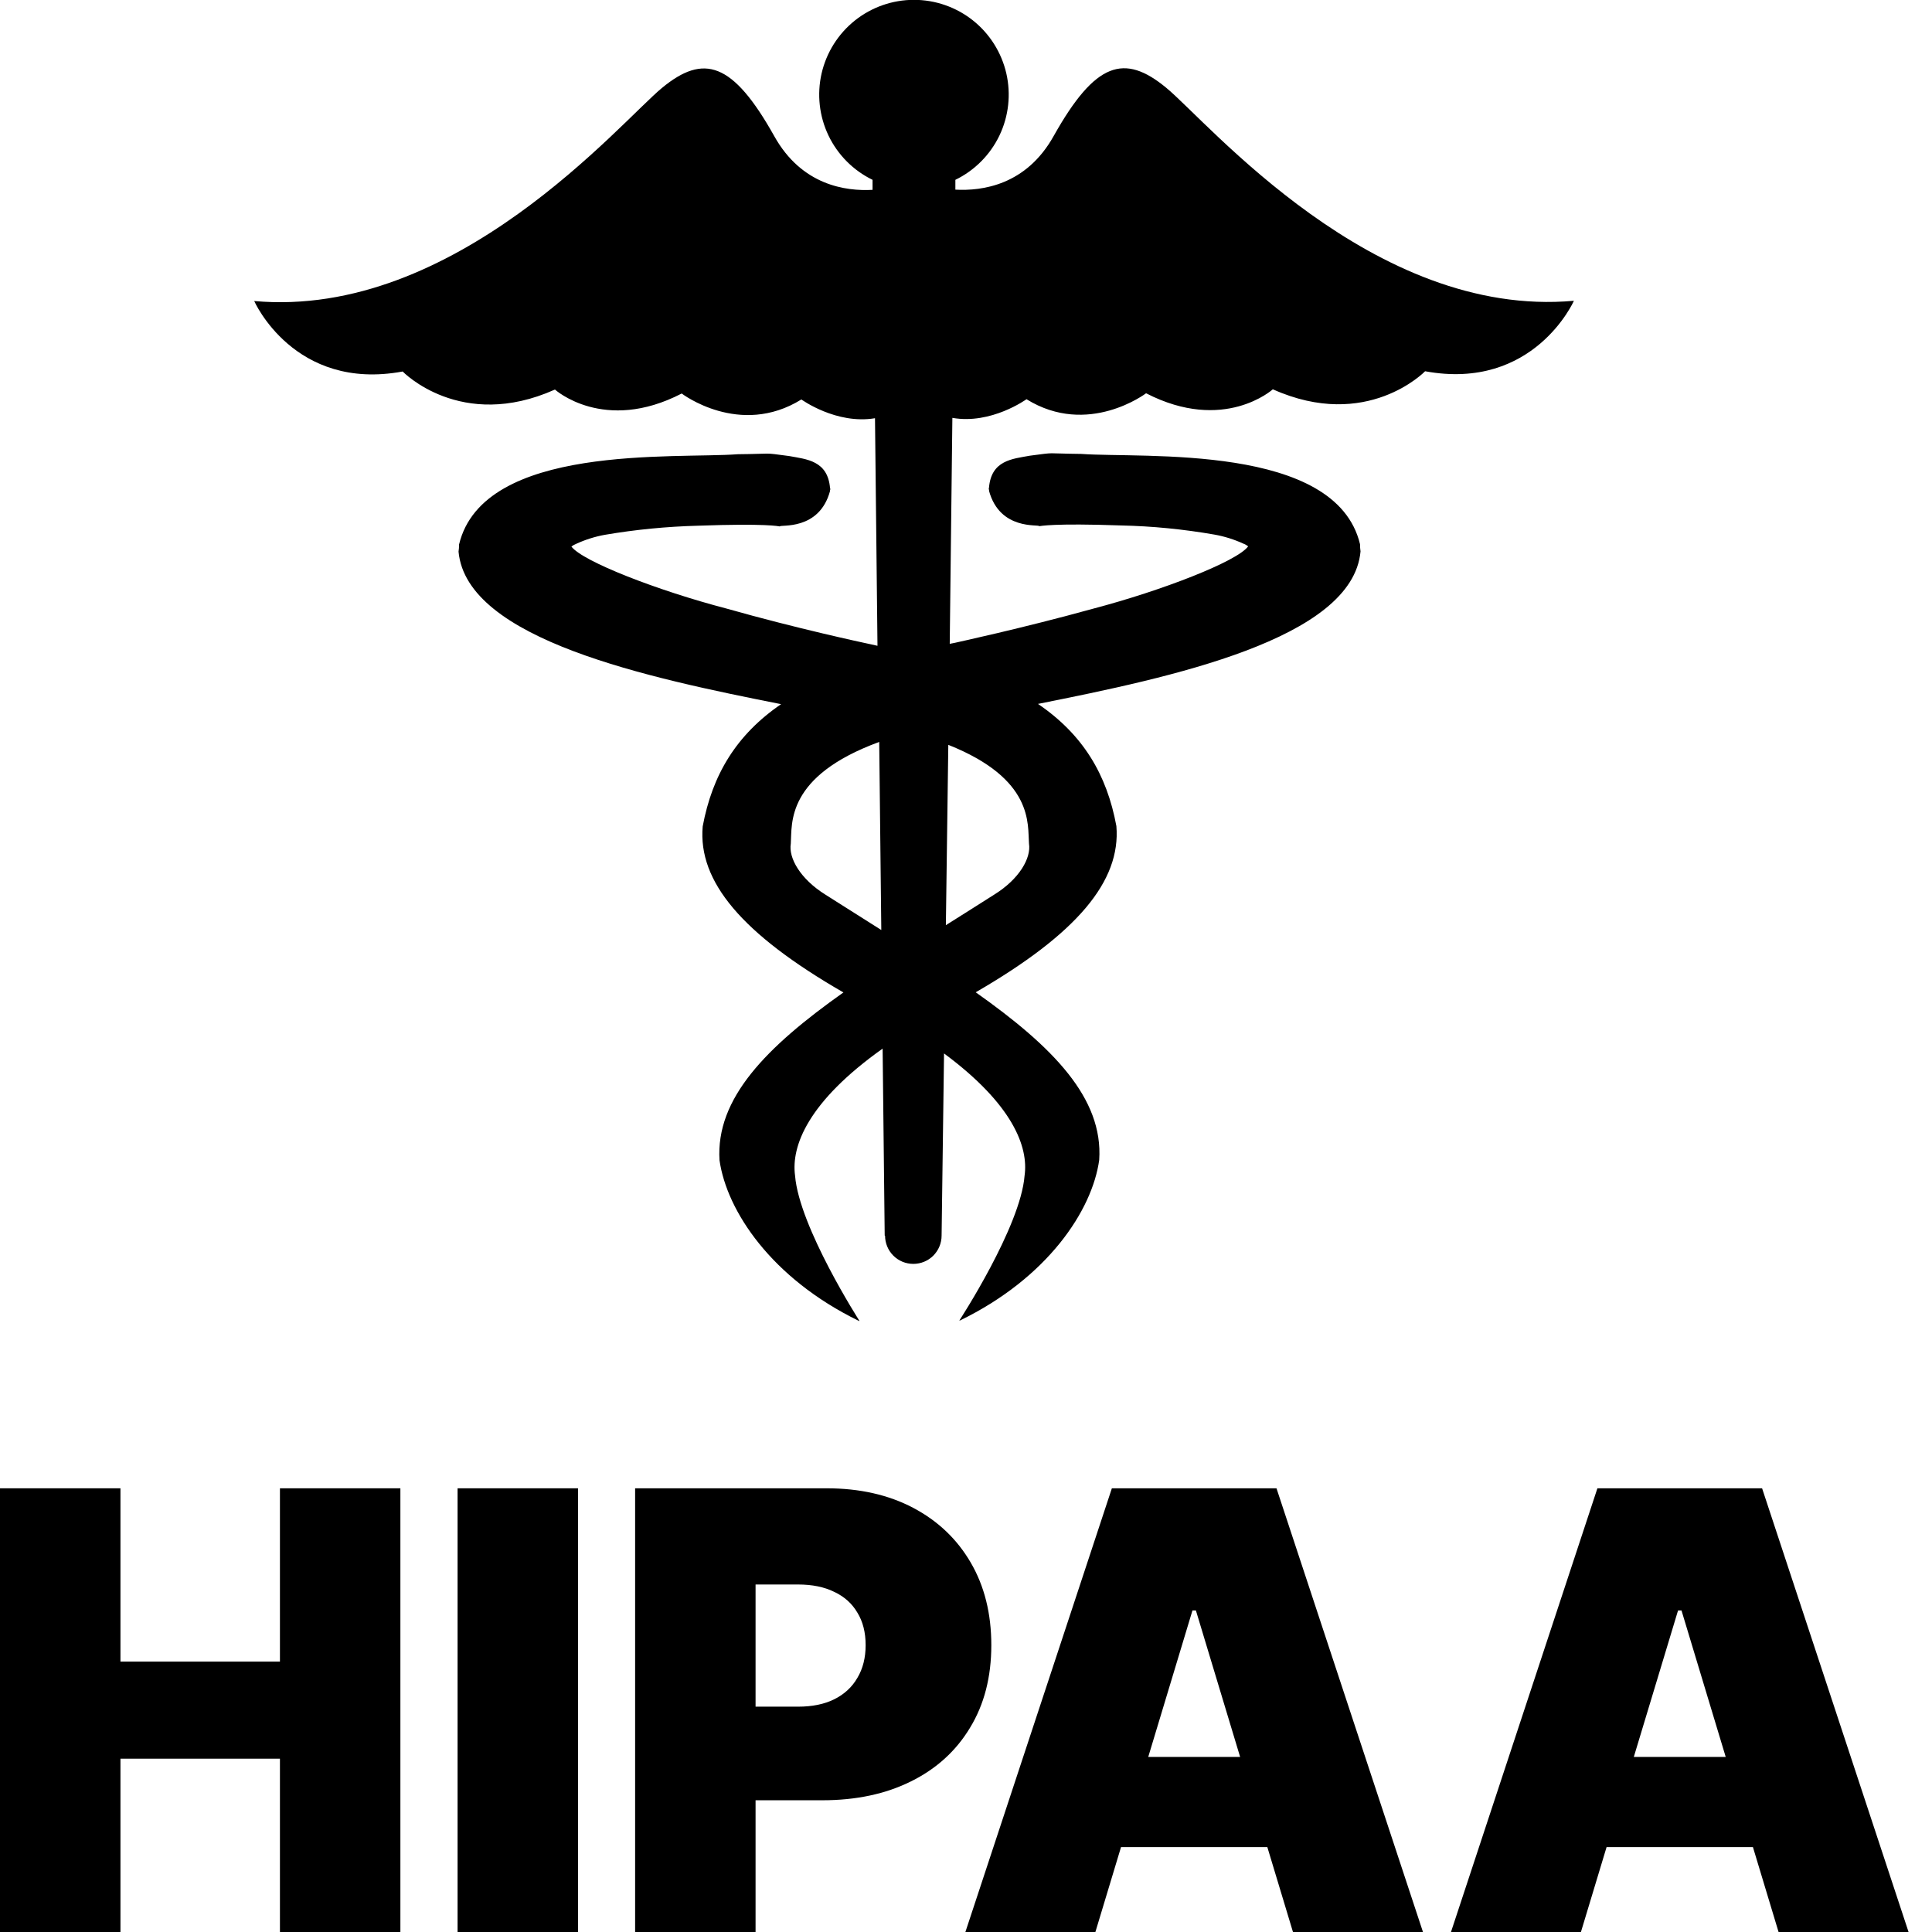
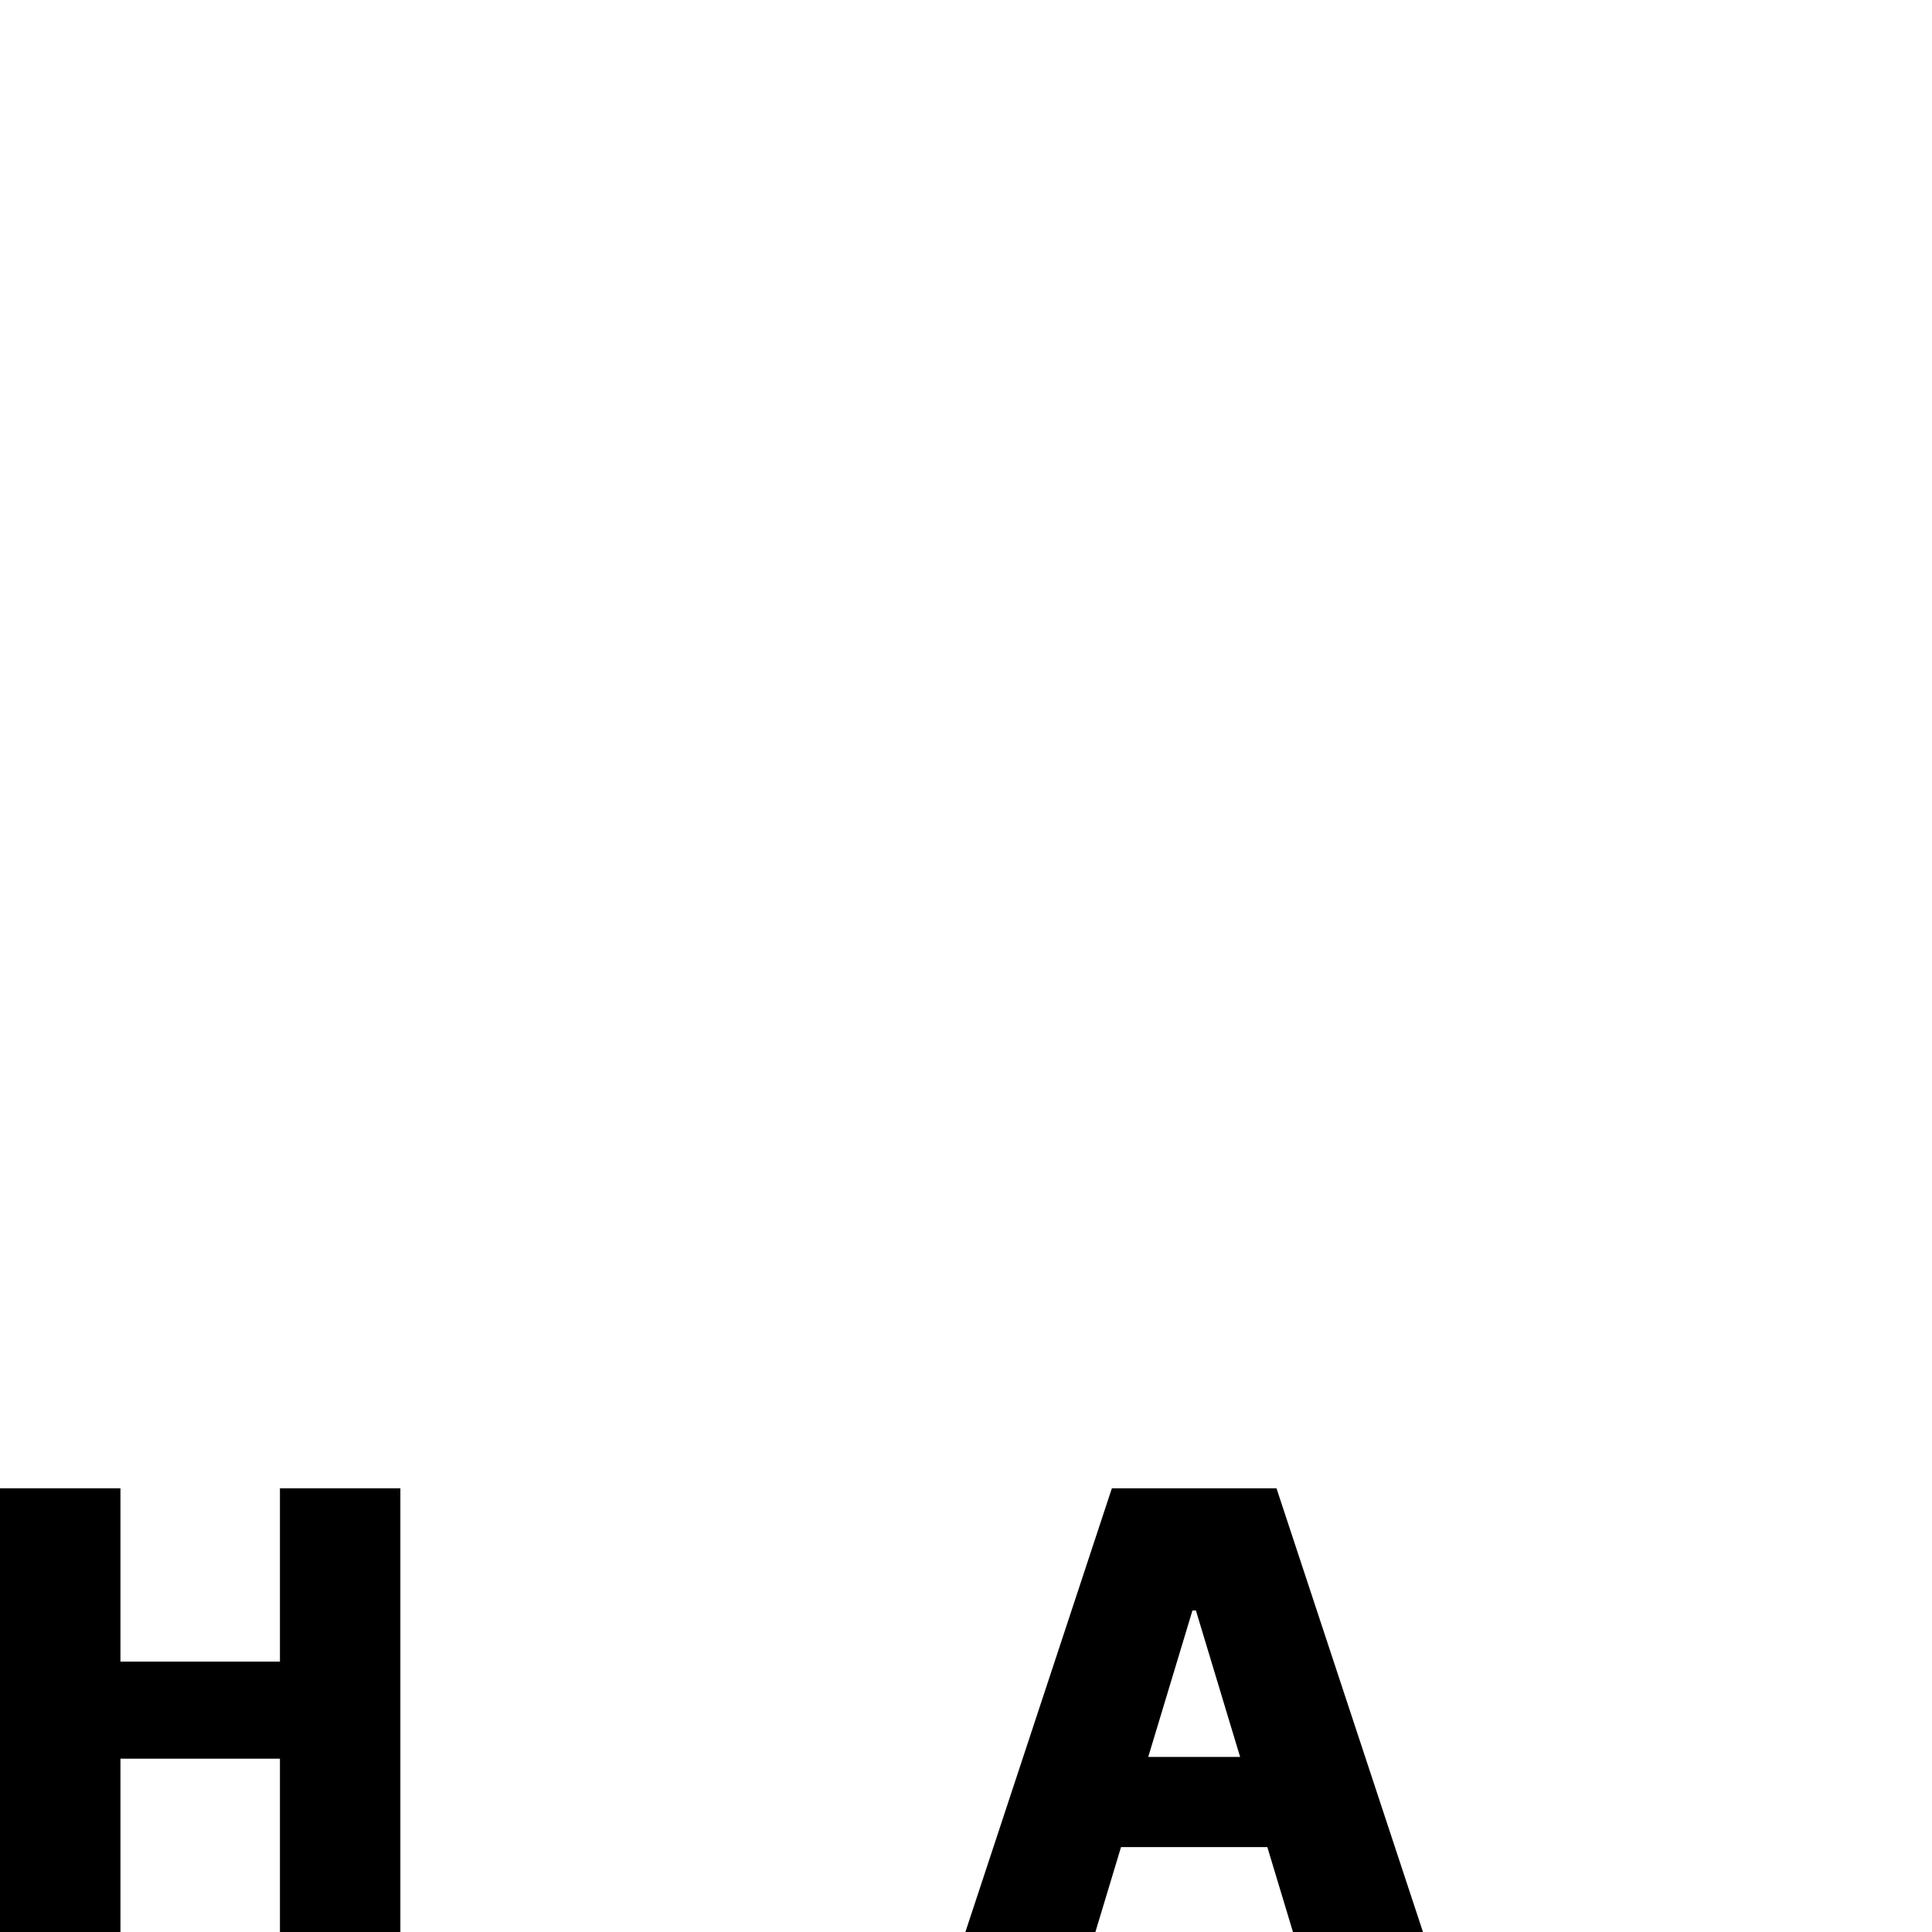
<svg xmlns="http://www.w3.org/2000/svg" width="38" height="38" viewBox="0 0 38 38" fill="none">
-   <path d="M22.934 1.723C22.117 1.051 21.546 1.211 20.725 2.674C20.185 3.643 19.318 3.759 18.791 3.73V3.537C19.17 3.353 19.476 3.045 19.658 2.665C19.84 2.284 19.887 1.854 19.793 1.443C19.698 1.032 19.467 0.665 19.137 0.402C18.807 0.14 18.398 -0.003 17.976 -0.003C17.555 -0.003 17.145 0.14 16.816 0.402C16.486 0.665 16.255 1.032 16.16 1.443C16.066 1.854 16.113 2.284 16.295 2.665C16.477 3.045 16.783 3.353 17.162 3.537V3.734C16.635 3.763 15.77 3.647 15.229 2.678C14.41 1.215 13.839 1.055 13.023 1.727C12.207 2.398 8.955 6.275 5 5.921C5 5.921 5.784 7.702 7.92 7.307C7.92 7.307 9.062 8.492 10.915 7.662C10.915 7.662 11.878 8.531 13.408 7.74C13.408 7.74 14.547 8.61 15.762 7.857C15.762 7.857 16.448 8.354 17.21 8.226L17.259 12.702C17.172 12.684 17.103 12.665 17.01 12.647C17.01 12.647 15.688 12.366 14.287 11.969C12.939 11.617 11.458 11.043 11.239 10.75C11.266 10.729 11.296 10.711 11.328 10.699C11.507 10.616 11.696 10.556 11.891 10.52C12.499 10.416 13.115 10.356 13.732 10.34C15.072 10.292 15.313 10.351 15.338 10.354C15.338 10.312 16.112 10.448 16.326 9.657C16.317 9.657 16.342 9.619 16.326 9.602C16.282 9.059 15.865 9.033 15.523 8.97C14.97 8.897 15.259 8.927 14.512 8.934C13.286 9.028 9.505 8.719 9.029 10.71C9.03 10.757 9.026 10.804 9.019 10.85C9.178 12.582 12.764 13.335 15.363 13.85C14.481 14.454 14.01 15.24 13.821 16.255C13.727 17.338 14.591 18.369 16.589 19.52C15.072 20.594 14.075 21.603 14.152 22.821C14.294 23.815 15.171 25.142 16.894 25.981C16.899 25.981 16.901 25.981 16.905 25.981C16.905 25.981 15.719 24.134 15.638 23.125C15.558 22.541 15.892 21.668 17.36 20.625L17.401 24.303H17.408C17.408 24.451 17.466 24.592 17.571 24.697C17.675 24.801 17.816 24.859 17.964 24.859C18.111 24.859 18.253 24.801 18.357 24.697C18.461 24.592 18.52 24.451 18.52 24.303L18.568 20.72C19.924 21.724 20.232 22.562 20.152 23.125C20.072 24.132 18.869 25.973 18.869 25.973C18.873 25.974 18.876 25.974 18.88 25.973C20.604 25.135 21.482 23.809 21.62 22.816C21.702 21.597 20.706 20.587 19.191 19.517C21.184 18.364 22.047 17.332 21.958 16.249C21.771 15.234 21.302 14.448 20.416 13.845C23.016 13.327 26.604 12.574 26.76 10.845C26.753 10.798 26.75 10.751 26.75 10.704C26.275 8.715 22.492 9.017 21.266 8.928C20.516 8.92 20.809 8.891 20.256 8.963C19.913 9.026 19.496 9.051 19.452 9.595C19.438 9.612 19.462 9.646 19.452 9.651C19.665 10.441 20.438 10.307 20.44 10.349C20.462 10.349 20.703 10.287 22.047 10.335C22.664 10.348 23.279 10.409 23.888 10.515C24.084 10.55 24.275 10.61 24.456 10.693C24.49 10.705 24.521 10.723 24.55 10.746C24.332 11.043 22.854 11.616 21.504 11.971C20.103 12.359 18.777 12.643 18.774 12.645C18.739 12.651 18.713 12.658 18.68 12.663L18.732 8.219C19.497 8.354 20.19 7.852 20.19 7.852C21.401 8.602 22.542 7.735 22.542 7.735C24.076 8.525 25.035 7.657 25.035 7.657C26.887 8.486 28.03 7.302 28.03 7.302C30.17 7.696 30.957 5.916 30.957 5.916C27 6.272 23.756 2.396 22.934 1.723ZM15.554 16.593C15.581 16.202 15.447 15.271 17.293 14.593L17.334 18.292C16.977 18.065 16.609 17.834 16.234 17.596C15.739 17.287 15.507 16.874 15.554 16.593ZM19.558 17.594C19.232 17.803 18.915 18 18.604 18.197L18.652 14.65C20.339 15.322 20.21 16.211 20.239 16.593C20.284 16.874 20.052 17.287 19.558 17.594Z" fill="black" />
-   <path d="M31.095 38H28.539L31.419 29.273H34.658L37.539 38H34.982L33.073 31.676H33.005L31.095 38ZM30.618 34.557H35.425V36.33H30.618V34.557Z" fill="black" />
  <path d="M21.545 38H18.988L21.869 29.273H25.107L27.988 38H25.431L23.522 31.676H23.454L21.545 38ZM21.067 34.557H25.874V36.33H21.067V34.557Z" fill="black" />
-   <path d="M12.492 38V29.273H16.259C16.907 29.273 17.474 29.401 17.959 29.656C18.445 29.912 18.823 30.271 19.093 30.734C19.363 31.197 19.498 31.739 19.498 32.358C19.498 32.983 19.359 33.524 19.08 33.981C18.805 34.439 18.417 34.791 17.917 35.038C17.42 35.285 16.839 35.409 16.174 35.409H13.924V33.568H15.697C15.975 33.568 16.212 33.52 16.408 33.423C16.607 33.324 16.759 33.183 16.864 33.001C16.972 32.82 17.026 32.605 17.026 32.358C17.026 32.108 16.972 31.895 16.864 31.719C16.759 31.54 16.607 31.403 16.408 31.31C16.212 31.213 15.975 31.165 15.697 31.165H14.861V38H12.492Z" fill="black" />
-   <path d="M11.369 29.273V38H9V29.273H11.369Z" fill="black" />
  <path d="M0 38V29.273H2.369V32.682H5.506V29.273H7.875V38H5.506V34.591H2.369V38H0Z" fill="black" />
</svg>